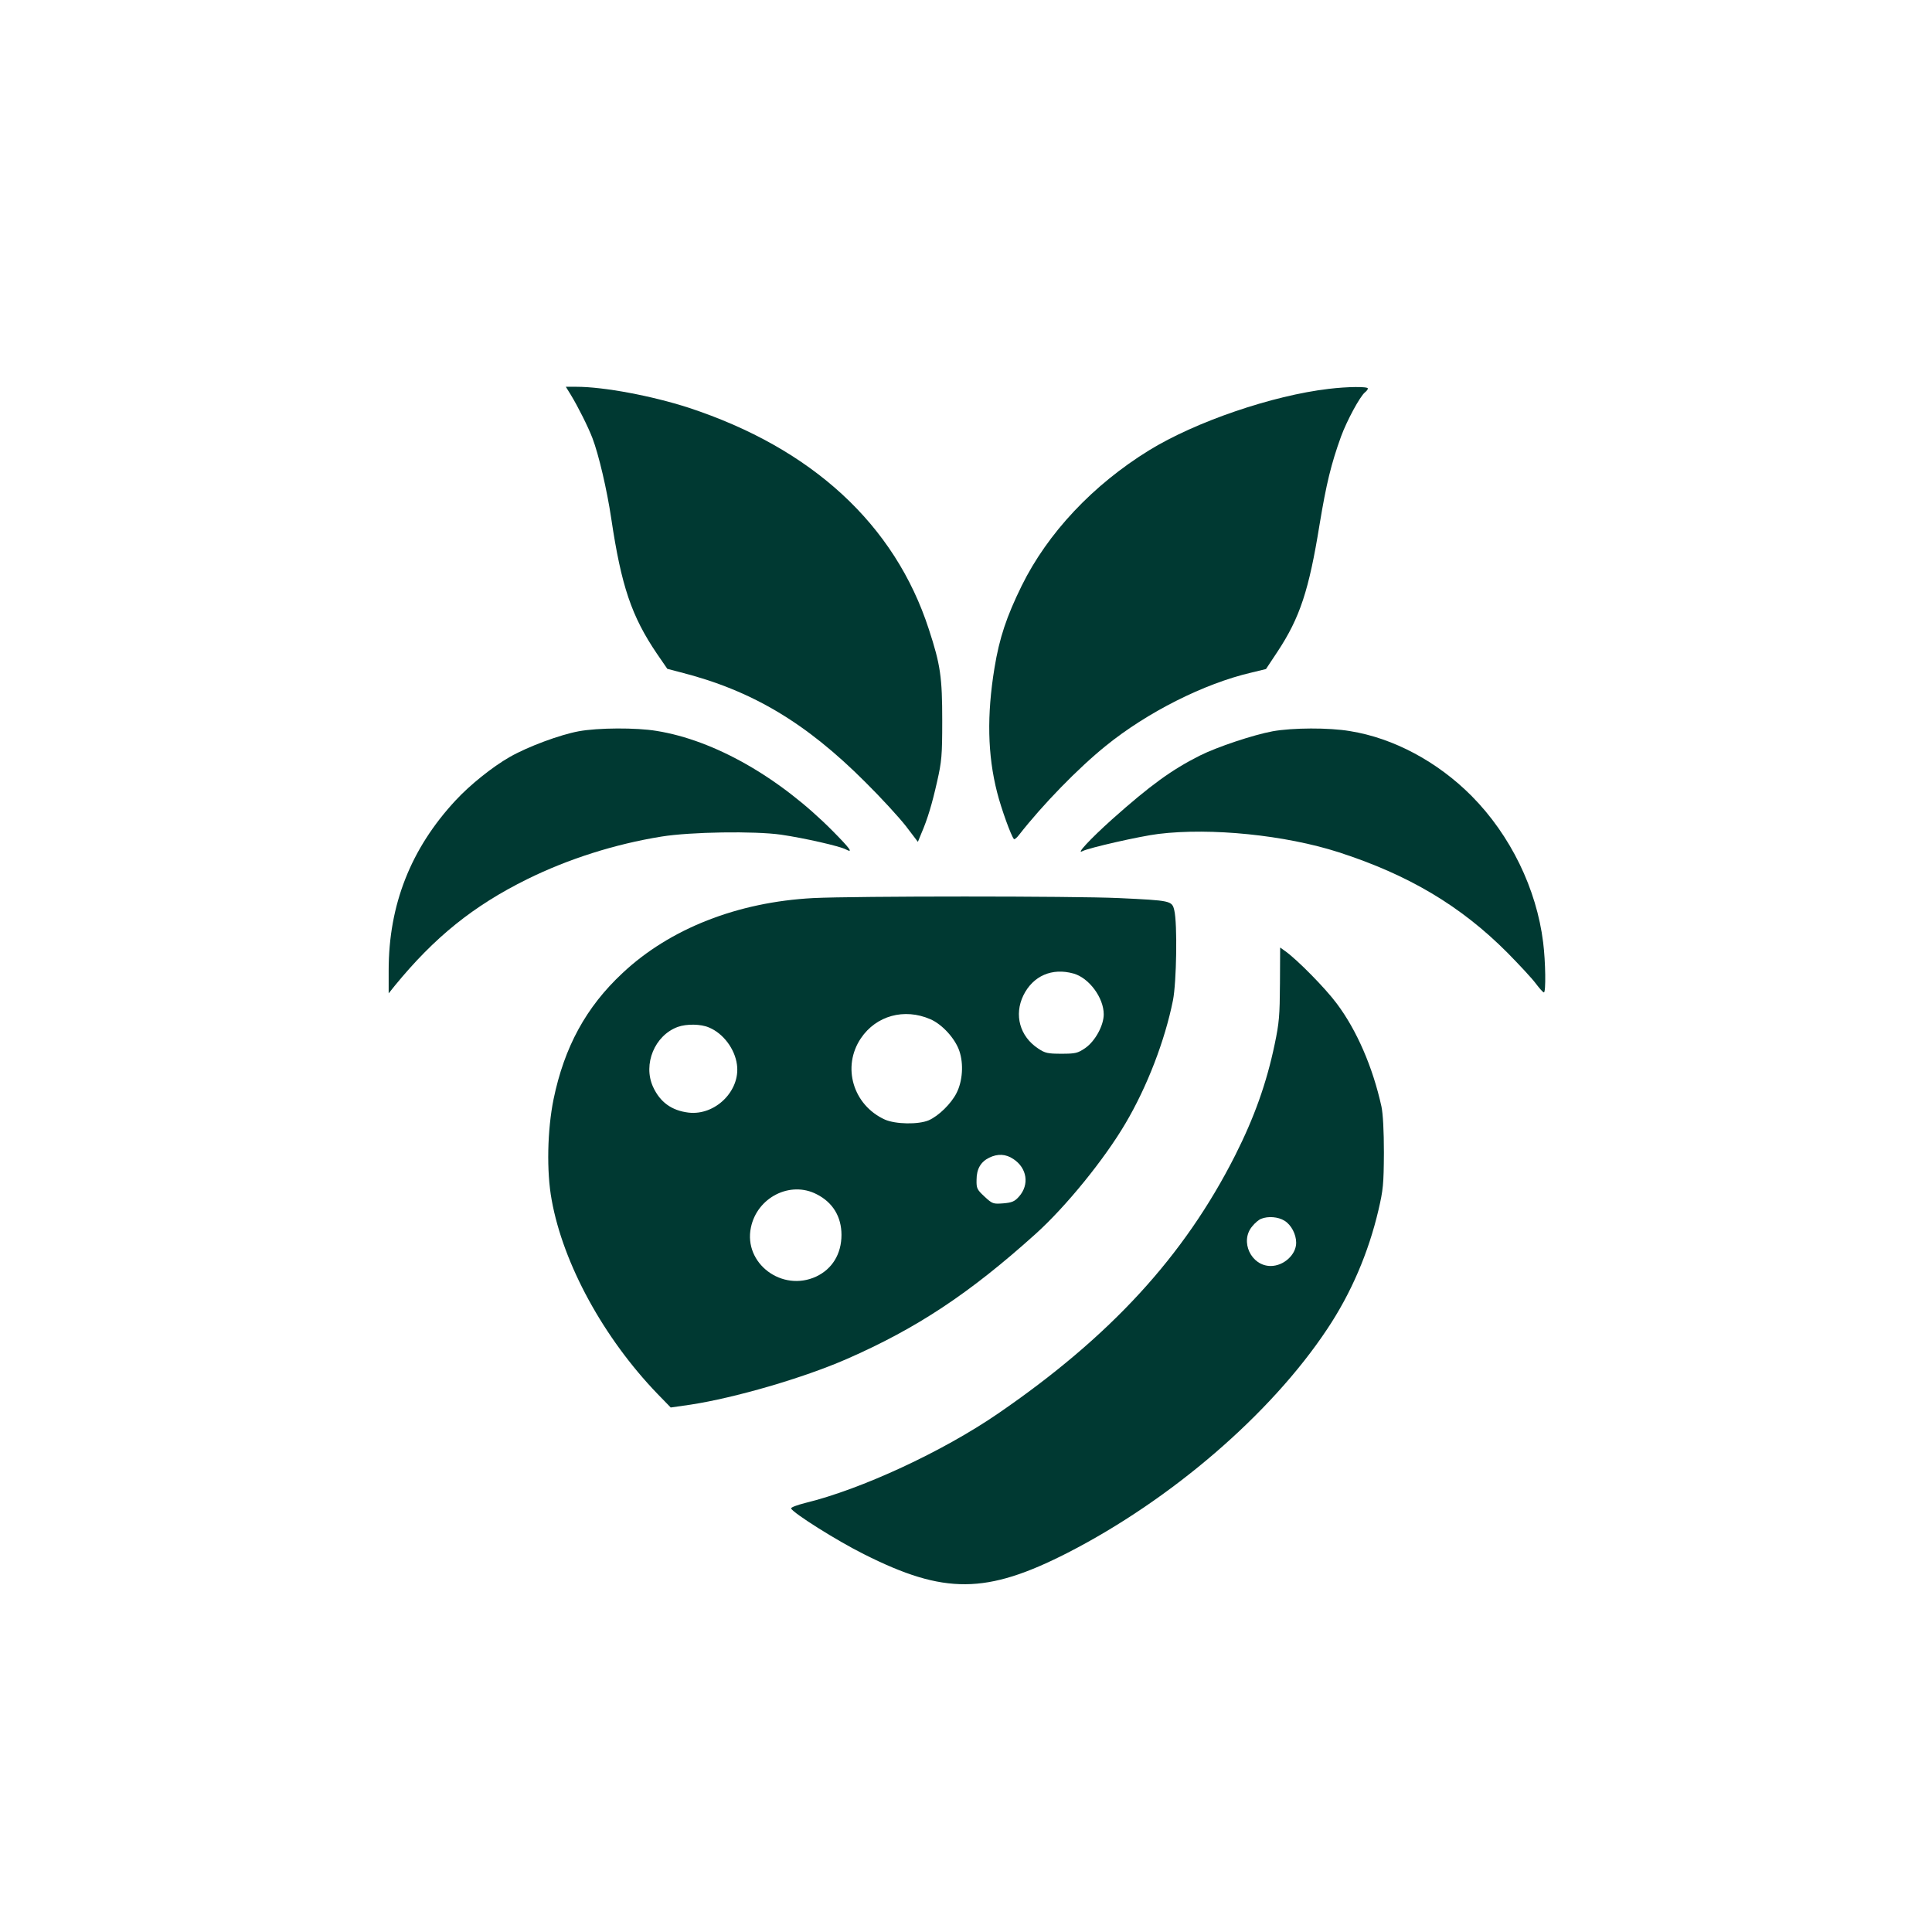
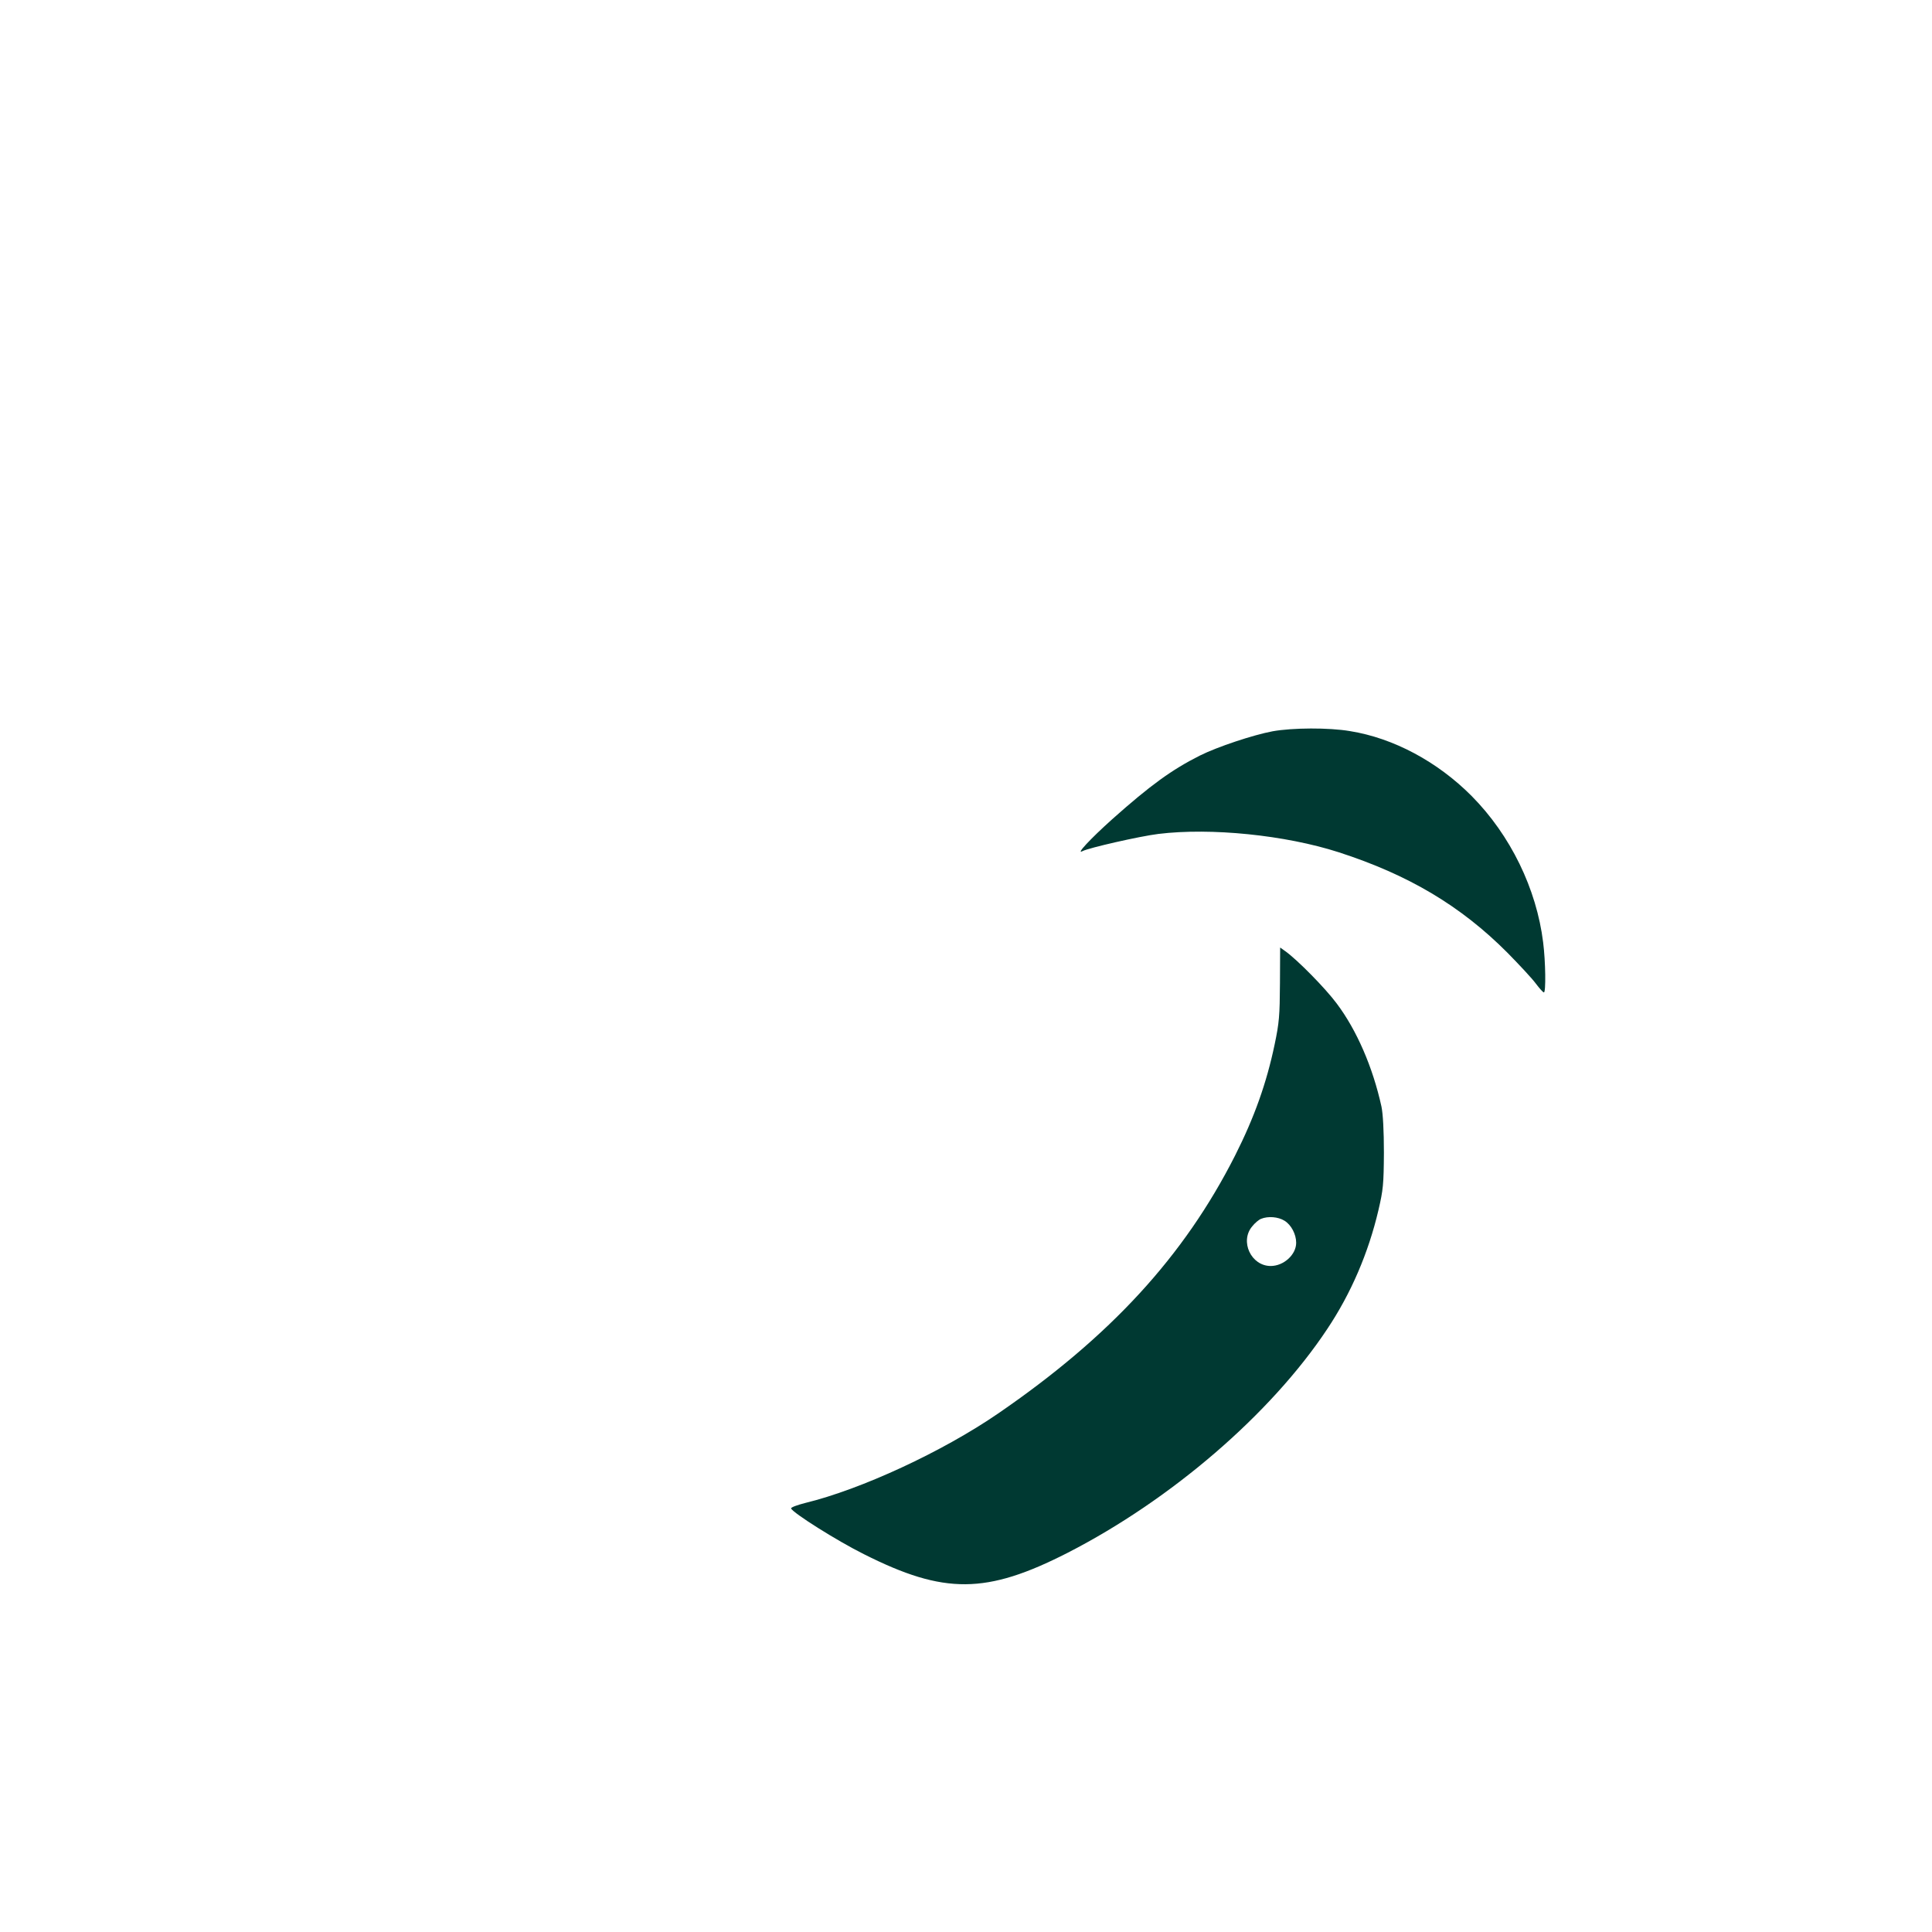
<svg xmlns="http://www.w3.org/2000/svg" version="1.0" width="1024pt" height="1024pt" viewBox="0 0 1024 1024" preserveAspectRatio="xMidYMid meet">
  <g transform="translate(0,1024) scale(0.1,-0.1)" fill="#003932" stroke="none">
-     <path d="M3025 8148 c39 -64 92 -170 115 -230 33 -86 77 -273 100 -428 53 -355 107 -516 242 -715 l55 -80 69 -18 c378 -96 664 -266 980 -582 83 -82 179 -187 215 -233 l64 -84 18 44 c33 76 57 156 84 276 24 106 27 137 27 322 0 230 -9 296 -71 485 -180 555 -619 959 -1273 1174 -195 63 -449 111 -596 111 l-55 0 26 -42z" />
-     <path d="M7043 8179 c-299 -35 -706 -174 -953 -326 -297 -183 -537 -438 -675 -718 -80 -163 -118 -276 -144 -435 -41 -250 -37 -461 14 -660 22 -87 75 -233 89 -247 3 -4 16 7 28 23 126 161 312 352 458 470 219 178 522 331 772 389 l78 19 61 92 c119 180 167 327 223 674 36 217 61 320 114 467 31 84 99 210 126 233 9 7 16 16 16 21 0 11 -107 10 -207 -2z" />
-     <path d="M3067 6364 c-98 -18 -269 -81 -365 -136 -93 -53 -212 -149 -287 -230 -238 -256 -355 -554 -355 -901 l0 -122 32 40 c211 258 417 424 702 565 219 108 465 186 712 226 155 25 493 30 634 10 123 -18 312 -61 343 -78 42 -22 23 4 -70 98 -283 285 -627 481 -933 530 -107 18 -311 17 -413 -2z" />
    <path d="M6745 6364 c-102 -19 -292 -82 -386 -129 -149 -75 -263 -158 -464 -337 -116 -104 -196 -190 -157 -169 32 17 304 79 402 91 278 34 672 -6 955 -97 371 -120 647 -284 895 -533 63 -64 131 -137 150 -163 19 -25 38 -47 43 -47 11 0 9 162 -4 265 -35 284 -173 568 -379 776 -181 182 -414 307 -645 344 -112 19 -304 18 -410 -1z" />
-     <path d="M4310 5480 c-400 -21 -760 -162 -1011 -398 -193 -180 -308 -392 -365 -668 -33 -162 -38 -383 -10 -534 61 -339 275 -731 561 -1028 l70 -72 105 15 c235 36 597 141 828 242 372 163 650 347 1001 663 160 144 365 396 477 587 114 193 208 437 251 651 19 97 24 406 7 477 -12 51 -17 52 -294 65 -241 11 -1396 11 -1620 0z m1380 -400 c82 -23 160 -128 160 -216 0 -59 -45 -142 -98 -179 -40 -27 -51 -30 -126 -30 -73 0 -87 3 -124 28 -97 64 -128 178 -78 281 51 104 152 148 266 116z m-759 -242 c63 -27 132 -103 154 -169 23 -68 17 -159 -15 -222 -28 -56 -95 -122 -148 -145 -55 -23 -175 -21 -232 4 -169 77 -229 280 -127 431 81 120 230 161 368 101z m-1173 -44 c75 -31 137 -113 148 -197 19 -138 -115 -271 -257 -254 -90 11 -151 56 -188 137 -54 120 9 272 131 317 47 17 123 16 166 -3z m1613 -697 c73 -48 86 -136 30 -199 -23 -26 -37 -32 -83 -36 -54 -4 -58 -3 -100 36 -40 37 -43 44 -42 89 0 57 22 95 67 117 45 22 88 20 128 -7z m-1042 -187 c85 -43 131 -119 131 -215 0 -101 -49 -181 -134 -221 -181 -84 -386 70 -346 260 33 160 209 249 349 176z" />
    <path d="M6784 5026 c-1 -168 -4 -207 -28 -321 -43 -206 -108 -388 -210 -590 -270 -533 -660 -958 -1256 -1367 -294 -202 -726 -402 -1022 -474 -43 -11 -76 -23 -75 -29 8 -23 244 -172 387 -243 425 -214 648 -212 1079 8 548 281 1076 735 1375 1185 127 190 219 405 272 631 25 107 28 137 29 304 0 117 -5 207 -13 245 -46 209 -131 405 -237 546 -60 81 -209 232 -272 277 l-28 20 -1 -192z m24 -1256 c36 -22 62 -72 62 -117 0 -63 -66 -123 -135 -123 -104 0 -165 131 -98 210 14 18 36 36 47 40 37 15 90 11 124 -10z" />
  </g>
</svg>